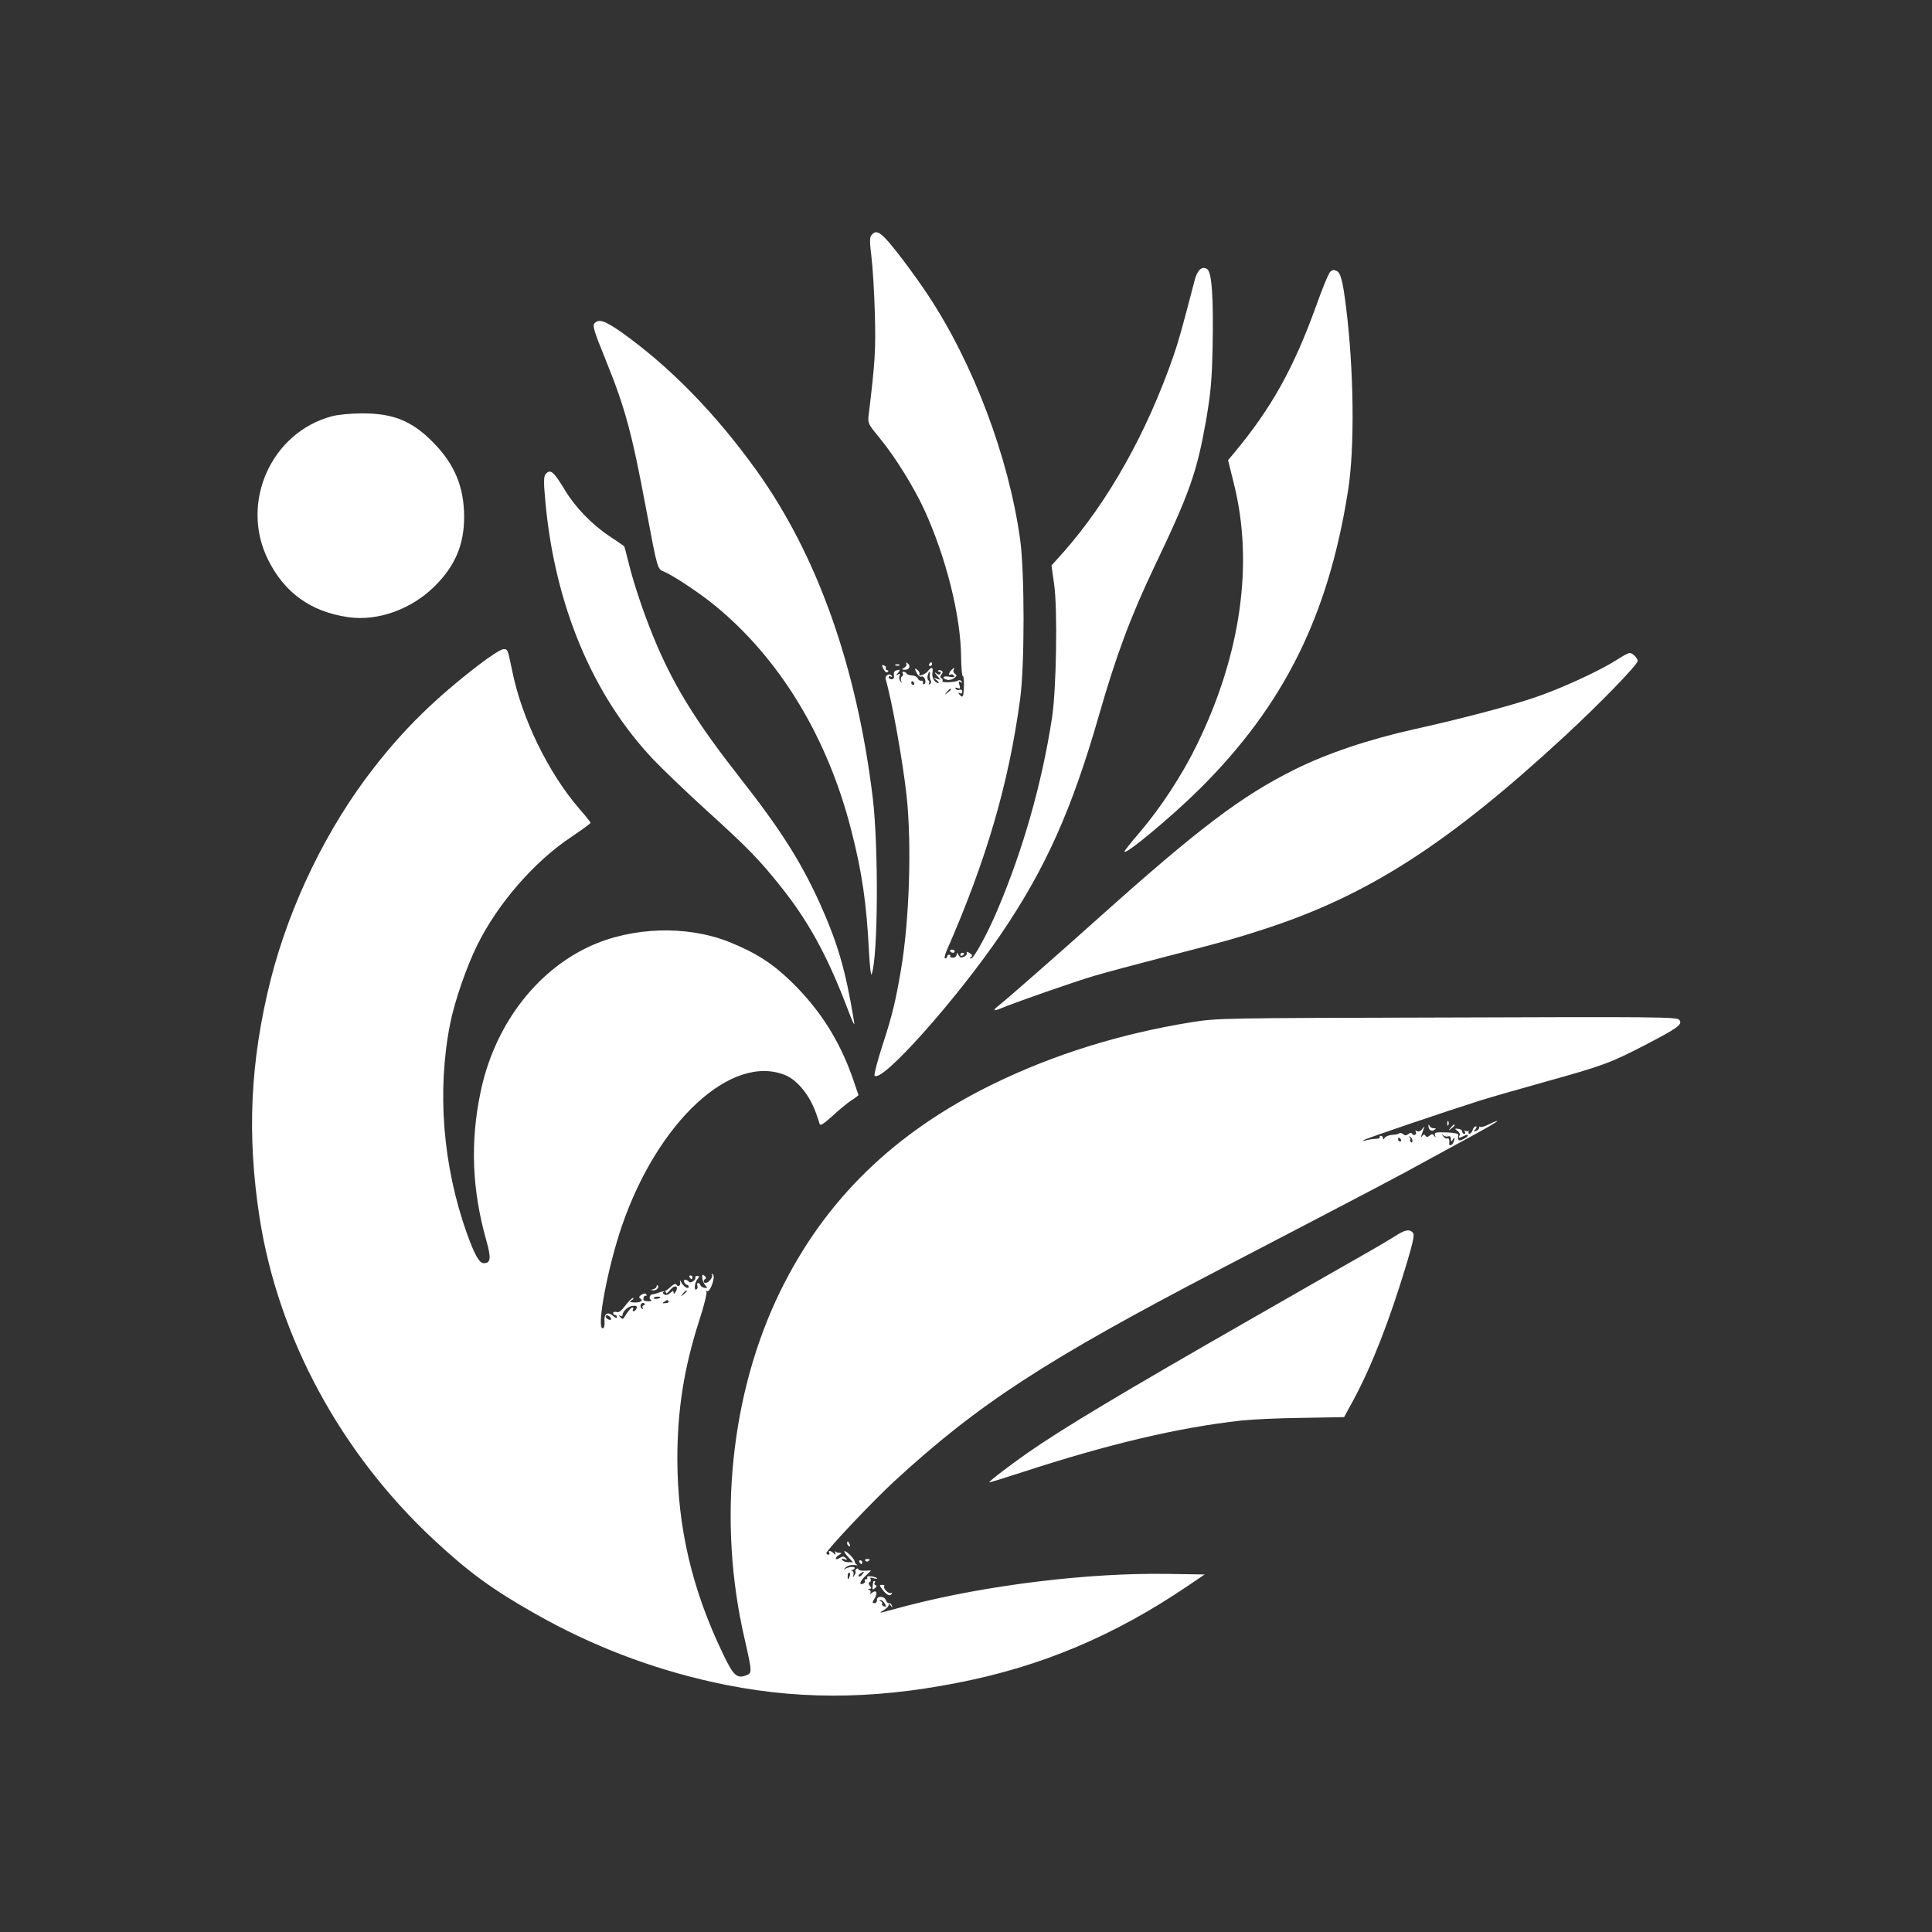
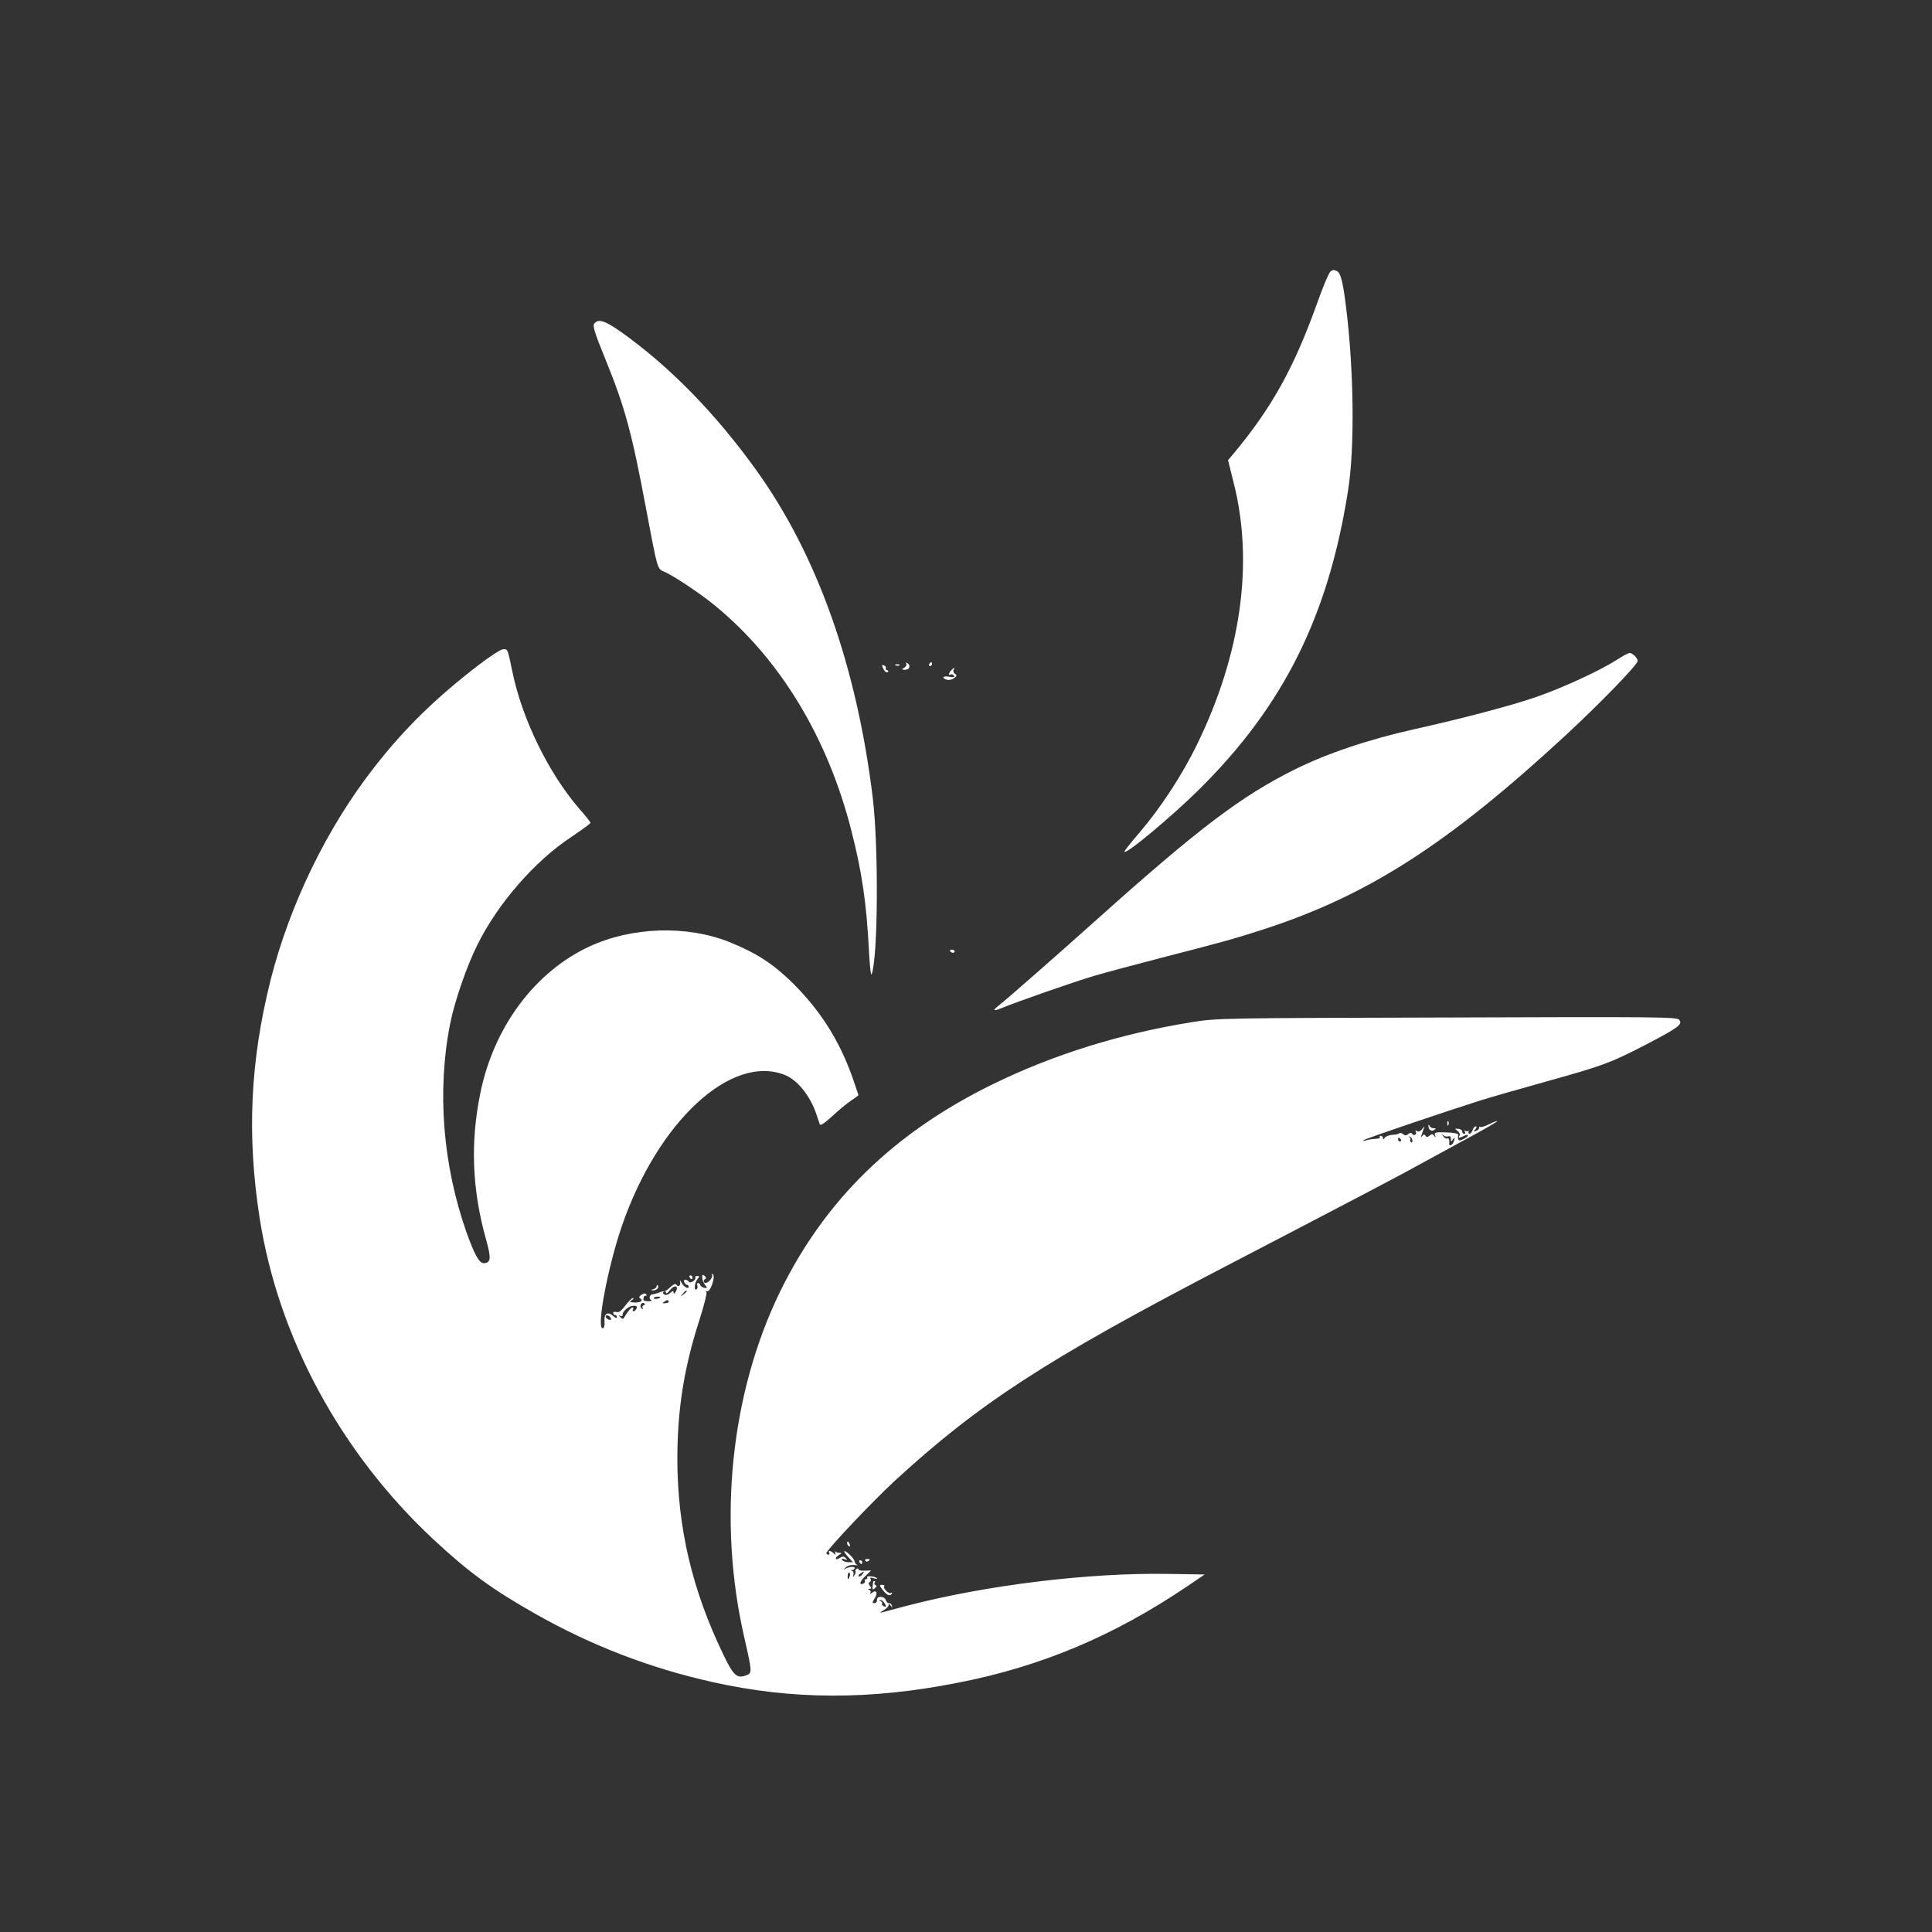
<svg xmlns="http://www.w3.org/2000/svg" version="1.0" width="1024pt" height="1024pt" viewBox="0 0 1024 1024" preserveAspectRatio="xMidYMid meet">
  <rect x="0" y="0" width="1024" height="1024" fill="#333333" stroke="none" />
  <g transform="translate(0,1024) scale(0.1,-0.1)" fill="#ffffff" stroke="none">
-     <path d="M4619 8994 c-10 -12 -10 -34 0 -117 7 -56 15 -192 18 -302 5 -190 1 -257 -33 -535 -5 -44 -3 -47 61 -125 79 -96 179 -257 235 -379 114 -250 192 -559 194 -777 1 -59 5 -105 9 -102 4 3 7 -22 6 -56 -2 -49 -5 -59 -16 -50 -15 13 -18 23 -3 14 6 -3 10 1 10 9 0 9 -6 13 -14 10 -8 -3 -17 -1 -21 5 -4 7 0 8 11 4 13 -5 15 -2 9 17 -5 17 -4 21 5 15 9 -5 11 -4 6 4 -4 6 -12 8 -18 4 -17 -10 -89 -13 -83 -3 3 5 1 12 -5 15 -8 5 -8 11 0 20 8 10 8 15 0 20 -6 4 -14 4 -17 1 -4 -3 -1 -6 6 -6 7 0 9 -5 6 -10 -5 -8 -12 -7 -23 2 -11 8 -10 4 3 -11 l20 -24 -20 6 c-20 7 -20 7 -1 -8 11 -8 15 -15 9 -15 -19 0 -35 29 -31 55 6 29 -5 33 -24 8 -13 -18 -55 -32 -45 -16 3 4 -1 14 -9 21 -17 15 -18 8 -3 -19 6 -11 16 -18 24 -15 15 5 28 -31 14 -40 -5 -3 -8 0 -7 8 2 7 -3 12 -10 10 -7 -1 -15 5 -18 13 -4 8 -17 15 -29 15 -13 0 -27 5 -30 10 -3 6 -11 10 -16 10 -6 0 -8 -4 -4 -9 3 -5 1 -12 -4 -16 -6 -3 -8 -13 -5 -23 5 -14 4 -14 -4 -3 -6 8 -8 21 -4 29 4 11 2 13 -9 7 -12 -7 -11 -6 1 9 13 17 12 18 -5 14 -14 -2 -19 -10 -17 -26 2 -15 -2 -22 -12 -22 -9 0 -16 5 -16 11 0 5 5 7 12 3 7 -4 8 -3 4 4 -10 17 -37 2 -32 -17 33 -112 91 -436 111 -618 28 -258 15 -662 -30 -925 -28 -164 -46 -240 -97 -396 -27 -83 -46 -157 -43 -162 31 -50 432 399 671 750 236 348 375 658 519 1160 92 320 168 523 295 790 186 389 224 499 272 770 25 148 31 209 35 390 5 263 -4 398 -29 414 -27 17 -51 -4 -65 -55 -69 -266 -89 -335 -113 -404 -141 -407 -345 -771 -583 -1041 l-64 -71 14 -99 c19 -132 12 -564 -12 -714 -54 -346 -151 -688 -287 -1010 -52 -124 -126 -260 -141 -260 -9 0 -9 2 0 8 9 6 6 11 -8 21 -12 7 -18 8 -15 2 4 -5 -2 -15 -13 -21 -16 -8 -22 -6 -30 7 -8 15 -10 15 -11 3 0 -9 -9 -16 -19 -16 -11 0 -17 4 -15 8 3 4 0 8 -5 8 -6 0 -11 -4 -11 -10 0 -5 -5 -10 -10 -10 -6 0 -3 16 6 38 213 486 330 887 391 1338 24 181 24 666 0 844 -61 439 -249 936 -491 1300 -71 107 -185 258 -224 297 -36 37 -53 41 -73 17z m309 -2331 c-1 -10 1 -23 5 -30 4 -6 2 -15 -4 -19 -7 -4 -9 -3 -5 4 3 6 2 13 -3 16 -5 3 -7 15 -4 26 7 25 15 27 11 3z m-83 -43 c3 -5 1 -10 -4 -10 -6 0 -11 5 -11 10 0 6 2 10 4 10 3 0 8 -4 11 -10z m195 -34 c0 -2 -8 -10 -17 -17 -16 -13 -17 -12 -4 4 13 16 21 21 21 13z" />
    <path d="M7052 8801 c-8 -4 -42 -86 -76 -182 -120 -332 -237 -542 -436 -781 l-31 -37 30 -121 c107 -423 39 -907 -194 -1385 -77 -159 -194 -338 -303 -465 -45 -52 -82 -99 -82 -103 0 -24 251 185 399 332 446 443 682 918 786 1581 36 227 31 641 -11 975 -17 137 -29 181 -50 189 -19 7 -16 7 -32 -3z" />
    <path d="M3150 8525 c-10 -12 1 -47 58 -187 105 -258 141 -391 217 -798 61 -322 58 -315 97 -331 46 -19 192 -116 268 -179 344 -282 598 -700 723 -1195 56 -218 80 -384 93 -641 4 -76 10 -129 14 -118 34 93 37 673 6 934 -85 699 -295 1290 -619 1740 -216 300 -456 546 -713 729 -88 62 -122 73 -144 46z" />
-     <path d="M1760 8034 c-322 -85 -489 -457 -340 -759 87 -176 226 -277 425 -306 156 -23 335 41 459 164 108 107 156 220 156 367 0 159 -51 281 -165 396 -112 114 -213 154 -379 153 -56 0 -126 -7 -156 -15z" />
-     <path d="M2891 7726 c-9 -11 -10 -44 -1 -138 49 -553 251 -1035 575 -1376 50 -52 178 -175 285 -272 214 -194 276 -258 389 -400 142 -178 240 -355 341 -615 46 -121 53 -133 45 -89 -44 265 -86 408 -181 619 -102 223 -208 390 -424 665 -221 282 -338 468 -437 697 -60 139 -123 322 -153 447 -11 43 -20 80 -22 81 -2 2 -37 26 -79 54 -91 60 -182 155 -234 242 -61 101 -78 116 -104 85z" />
    <path d="M2535 6714 c-227 -175 -390 -334 -550 -539 -251 -320 -449 -728 -551 -1130 -108 -432 -126 -821 -58 -1260 99 -634 429 -1244 920 -1703 187 -174 312 -266 544 -397 293 -166 604 -286 935 -360 425 -95 835 -96 1301 -4 443 86 829 249 1219 513 l90 61 -195 3 c-420 7 -959 -59 -1380 -168 -63 -17 -124 -33 -135 -36 -13 -3 -10 1 8 11 15 9 27 21 27 28 0 8 4 7 11 -3 9 -13 10 -13 6 0 -2 8 -9 14 -15 13 -6 -2 -13 6 -17 16 -7 23 -51 23 -47 0 1 -9 -5 -16 -13 -16 -13 0 -13 3 0 24 19 29 10 50 -13 31 -10 -8 -13 -8 -9 -1 4 6 1 14 -5 16 -10 4 -9 6 1 6 10 1 11 4 2 15 -8 10 -9 16 -1 21 6 3 7 11 4 17 -4 7 2 8 17 3 13 -4 21 -4 17 0 -11 11 -59 15 -52 4 3 -5 0 -9 -6 -9 -6 0 -9 -4 -6 -9 3 -5 -1 -11 -9 -15 -25 -9 -17 14 14 43 l28 27 -33 -1 c-19 -1 -34 2 -34 7 0 5 -5 6 -10 3 -6 -4 -8 -10 -6 -14 3 -4 0 -13 -6 -21 -8 -12 -9 -12 -5 2 3 9 1 19 -6 22 -9 3 -9 5 1 5 6 1 12 5 12 10 0 11 -35 6 -54 -6 -7 -4 -4 0 6 9 11 10 30 15 46 13 15 -2 21 -2 15 1 -7 3 -13 11 -13 17 0 14 -48 62 -55 55 -2 -2 7 -16 21 -31 l25 -27 -25 0 c-14 0 -28 5 -32 12 -5 8 -1 9 12 4 15 -6 17 -5 6 6 -10 10 -16 10 -32 0 -11 -7 -20 -8 -20 -3 0 6 8 15 18 20 15 9 15 10 0 11 -9 0 -18 3 -21 8 -2 4 -2 0 0 -8 3 -12 2 -13 -8 -3 -15 15 -33 17 -24 3 3 -6 1 -10 -4 -10 -6 0 -11 3 -11 8 0 16 244 274 361 382 448 412 805 643 1724 1122 797 415 972 507 1090 573 72 39 187 102 257 140 70 38 126 71 124 73 -2 2 -22 -6 -44 -17 -22 -11 -42 -17 -46 -14 -3 4 -6 2 -6 -4 0 -6 -7 -14 -16 -17 -14 -5 -15 -4 -4 9 8 9 8 15 2 15 -6 0 -14 -9 -17 -20 -7 -21 -26 -28 -21 -7 1 6 1 9 -1 4 -3 -4 -10 -4 -15 -1 -7 4 -8 2 -4 -4 4 -7 2 -12 -3 -12 -6 0 -11 6 -11 13 0 7 -10 13 -21 14 -20 2 -20 1 -4 -11 10 -7 15 -18 11 -24 -9 -15 -1 -15 25 -2 10 6 19 7 19 2 0 -5 -11 -14 -25 -20 -25 -12 -30 -8 -26 24 0 6 -25 11 -64 12 -57 2 -64 0 -59 -16 5 -14 4 -14 -4 -3 -8 12 -13 12 -25 2 -11 -9 -17 -9 -22 0 -6 8 -10 7 -17 -2 -10 -14 -9 -9 8 39 6 14 5 14 -8 -2 -9 -12 -20 -16 -28 -11 -8 5 -11 4 -6 -3 3 -6 2 -13 -3 -16 -5 -4 -13 -2 -16 4 -5 8 -11 7 -21 -1 -10 -8 -18 -9 -27 0 -8 6 -17 8 -21 4 -3 -4 -20 -7 -37 -8 -17 -1 -35 -8 -40 -16 -6 -10 -9 -10 -9 -1 0 6 -5 12 -11 12 -5 0 -8 -3 -6 -8 3 -4 -7 -7 -21 -8 -15 0 -38 -4 -52 -8 -17 -5 -20 -4 -10 2 16 10 426 149 615 209 61 19 215 63 344 99 309 86 346 100 530 195 177 92 201 110 181 134 -12 15 -123 16 -1229 12 -1203 -3 -1218 -3 -1356 -25 -378 -61 -730 -171 -1050 -327 -526 -257 -892 -614 -1130 -1100 -263 -539 -333 -1218 -189 -1839 41 -180 41 -184 8 -196 -48 -18 -67 -1 -121 112 -165 342 -242 671 -243 1033 0 263 35 484 116 736 25 77 42 145 38 151 -4 6 -3 8 3 5 16 -10 46 74 32 88 -9 7 -10 7 -5 -2 6 -12 -18 -43 -35 -43 -12 0 -12 17 0 22 5 2 3 9 -4 15 -11 10 -14 8 -13 -10 1 -12 8 -30 16 -39 12 -14 12 -16 -4 -14 -10 2 -20 8 -22 14 -2 7 -8 12 -13 12 -4 0 -6 -6 -3 -14 3 -8 1 -17 -5 -20 -14 -9 -10 36 6 55 11 13 11 16 -2 16 -8 0 -12 -4 -10 -8 7 -11 -26 -34 -33 -23 -12 15 -32 15 -26 -1 4 -8 10 -15 15 -15 5 0 9 -4 9 -10 0 -16 -27 0 -39 23 -6 12 -9 14 -7 5 6 -20 -9 -34 -19 -17 -5 7 -16 2 -32 -13 -13 -13 -28 -22 -31 -22 -4 1 -17 -2 -30 -7 -13 -5 -27 -9 -32 -9 -16 0 -23 -22 -10 -30 7 -5 2 -7 -14 -7 -14 0 -26 3 -26 8 0 16 5 24 13 21 5 -1 6 2 2 8 -4 6 -13 5 -25 -2 -12 -8 -15 -15 -8 -19 25 -16 -7 -28 -52 -20 -3 1 2 6 10 11 8 5 10 10 4 10 -5 0 -23 -18 -40 -40 -20 -27 -34 -38 -46 -34 -10 3 -18 1 -18 -5 0 -6 5 -11 10 -11 6 0 10 -5 10 -12 0 -6 -8 -4 -20 7 -29 26 -50 13 -46 -30 1 -23 -2 -35 -10 -35 -34 0 27 323 102 542 190 553 580 915 865 800 65 -26 131 -108 164 -202 8 -25 18 -51 20 -59 4 -9 25 6 67 44 33 31 78 68 99 82 22 14 39 27 39 29 0 1 -14 42 -31 91 -70 198 -170 356 -318 503 -104 102 -190 158 -335 217 -226 90 -517 81 -743 -24 -288 -134 -506 -426 -577 -776 -54 -262 -44 -512 30 -776 28 -99 26 -126 -12 -126 -24 0 -48 43 -90 159 -127 358 -159 754 -88 1111 24 120 87 302 144 417 109 220 303 443 498 572 56 38 102 71 102 75 0 3 -27 38 -61 76 -162 188 -303 476 -354 728 -25 120 -24 117 -48 116 -12 0 -71 -38 -132 -85z m5141 -2497 c9 3 14 -2 14 -13 0 -16 2 -17 10 -4 11 17 13 10 4 -14 -6 -16 -25 -23 -23 -8 3 19 -2 33 -10 28 -5 -3 -15 2 -22 12 -11 14 -11 15 0 5 7 -6 20 -9 27 -6z m-190 -20 c1 -9 -2 -15 -7 -11 -5 3 -7 9 -4 14 3 4 0 11 -5 13 -6 3 -5 4 1 3 7 -1 13 -10 15 -19z m-61 3 c3 -5 1 -10 -4 -10 -6 0 -11 5 -11 10 0 6 2 10 4 10 3 0 8 -4 11 -10z m-3844 -807 c-7 -12 -10 -13 -11 -4 0 11 -3 11 -18 -2 -11 -10 -23 -13 -31 -8 -9 6 -10 11 -2 15 6 4 11 1 11 -6 0 -7 10 0 22 15 24 30 48 22 29 -10z m59 3 c0 -2 -8 -10 -17 -17 -16 -13 -17 -12 -4 4 13 16 21 21 21 13z m-140 -31 c0 -7 -30 -13 -34 -7 -3 4 4 9 15 9 10 1 19 0 19 -2z m44 -23 c2 -4 -5 -9 -17 -9 -17 -2 -19 0 -7 7 18 12 18 12 24 2z m-132 -20 c-7 -2 -9 -9 -6 -14 4 -7 2 -8 -4 -4 -6 4 -9 13 -6 21 4 8 11 12 17 8 8 -5 7 -8 -1 -11z m-38 -17 c-4 -8 -10 -15 -16 -15 -5 0 -6 5 -3 10 3 6 2 10 -2 10 -8 0 -23 -17 -43 -50 -8 -13 -11 -13 -22 -1 -10 10 -10 12 0 7 7 -4 12 -2 12 5 0 20 33 48 57 48 16 1 21 -3 17 -14z m-136 -53 c2 -7 -2 -10 -12 -6 -9 3 -16 11 -16 16 0 13 23 5 28 -10z m1265 -1367 c-7 -21 -12 -19 -10 4 0 11 5 18 9 15 4 -3 5 -11 1 -19z m67 10 c-7 -9 -15 -13 -19 -10 -3 3 1 10 9 15 21 14 24 12 10 -5z m120 -155 c9 -16 8 -18 -5 -14 -8 3 -13 10 -10 14 3 5 -1 11 -7 13 -10 4 -10 6 -1 6 7 1 17 -8 23 -19z" />
    <path d="M8570 6743 c-93 -59 -288 -149 -430 -198 -130 -45 -396 -115 -644 -170 -242 -54 -465 -129 -637 -215 -281 -140 -510 -314 -1037 -786 -220 -197 -480 -425 -529 -464 -33 -26 -28 -31 11 -15 75 32 397 144 496 173 58 17 229 63 380 102 312 80 371 97 525 147 547 178 971 451 1589 1022 183 169 386 378 386 398 0 15 -28 43 -43 42 -7 0 -37 -16 -67 -36z" />
    <path d="M4804 6722 c3 -6 -2 -15 -11 -21 -16 -9 -16 -10 5 -11 23 0 31 24 10 36 -6 4 -8 3 -4 -4z" />
    <path d="M4925 6720 c-3 -5 -1 -10 4 -10 6 0 11 5 11 10 0 6 -2 10 -4 10 -3 0 -8 -4 -11 -10z" />
    <path d="M4682 6695 c6 -13 16 -21 21 -18 8 5 7 8 -1 11 -7 2 -10 7 -7 12 3 4 -2 10 -10 13 -12 5 -12 2 -3 -18z" />
    <path d="M4748 6713 c7 -3 16 -2 19 1 4 3 -2 6 -13 5 -11 0 -14 -3 -6 -6z" />
    <path d="M5042 6688 c-14 -14 -16 -32 -3 -23 5 3 13 0 17 -6 5 -9 -2 -10 -24 -6 -34 7 -45 -7 -12 -16 10 -3 27 1 37 9 15 11 16 15 4 23 -7 5 -10 14 -7 20 9 15 3 14 -12 -1z" />
    <path d="M5036 5198 c3 -4 9 -8 15 -8 5 0 9 4 9 8 0 5 -7 9 -15 9 -8 0 -12 -4 -9 -9z" />
-     <path d="M5090 5179 c0 -5 5 -7 10 -4 6 3 10 8 10 11 0 2 -4 4 -10 4 -5 0 -10 -5 -10 -11z" />
    <path d="M7671 4284 c0 -11 3 -14 6 -6 3 7 2 16 -1 19 -3 4 -6 -2 -5 -13z" />
    <path d="M7571 4275 c-1 -21 14 -34 29 -25 13 8 13 10 -2 10 -9 0 -19 6 -21 13 -3 6 -6 8 -6 2z" />
-     <path d="M7689 4263 c-13 -16 -12 -17 4 -4 9 7 17 15 17 17 0 8 -8 3 -21 -13z" />
-     <path d="M7394 3688 c-27 -17 -94 -57 -149 -88 -94 -53 -214 -122 -635 -363 -672 -385 -969 -563 -1160 -695 -96 -67 -211 -155 -207 -159 2 -1 79 23 172 53 461 151 833 238 1165 275 58 6 204 13 324 14 l220 4 48 88 c97 179 192 421 284 727 34 114 42 152 33 162 -18 21 -41 17 -95 -18z" />
+     <path d="M7689 4263 z" />
    <path d="M3655 3470 c3 -5 8 -10 11 -10 2 0 4 5 4 10 0 6 -5 10 -11 10 -5 0 -7 -4 -4 -10z" />
    <path d="M3480 3422 c0 -6 -8 -13 -17 -15 -16 -4 -16 -5 -1 -6 18 -1 34 16 24 26 -3 4 -6 1 -6 -5z" />
    <path d="M4490 2061 c0 -6 4 -13 10 -16 6 -3 7 1 4 9 -7 18 -14 21 -14 7z" />
    <path d="M4586 1968 c3 -5 10 -6 15 -3 13 9 11 12 -6 12 -8 0 -12 -4 -9 -9z" />
    <path d="M4555 1960 c3 -5 8 -10 11 -10 2 0 4 5 4 10 0 6 -5 10 -11 10 -5 0 -7 -4 -4 -10z" />
    <path d="M4629 1858 c-1 -2 -3 -13 -4 -26 -2 -18 0 -20 12 -10 10 8 11 14 4 16 -6 2 -9 8 -5 13 3 5 3 9 0 9 -3 0 -7 -1 -7 -2z" />
    <path d="M4677 1815 c22 -29 40 -38 49 -23 4 6 3 8 -3 5 -12 -8 -46 27 -36 36 3 4 -1 7 -11 7 -16 0 -16 -2 1 -25z" />
  </g>
</svg>